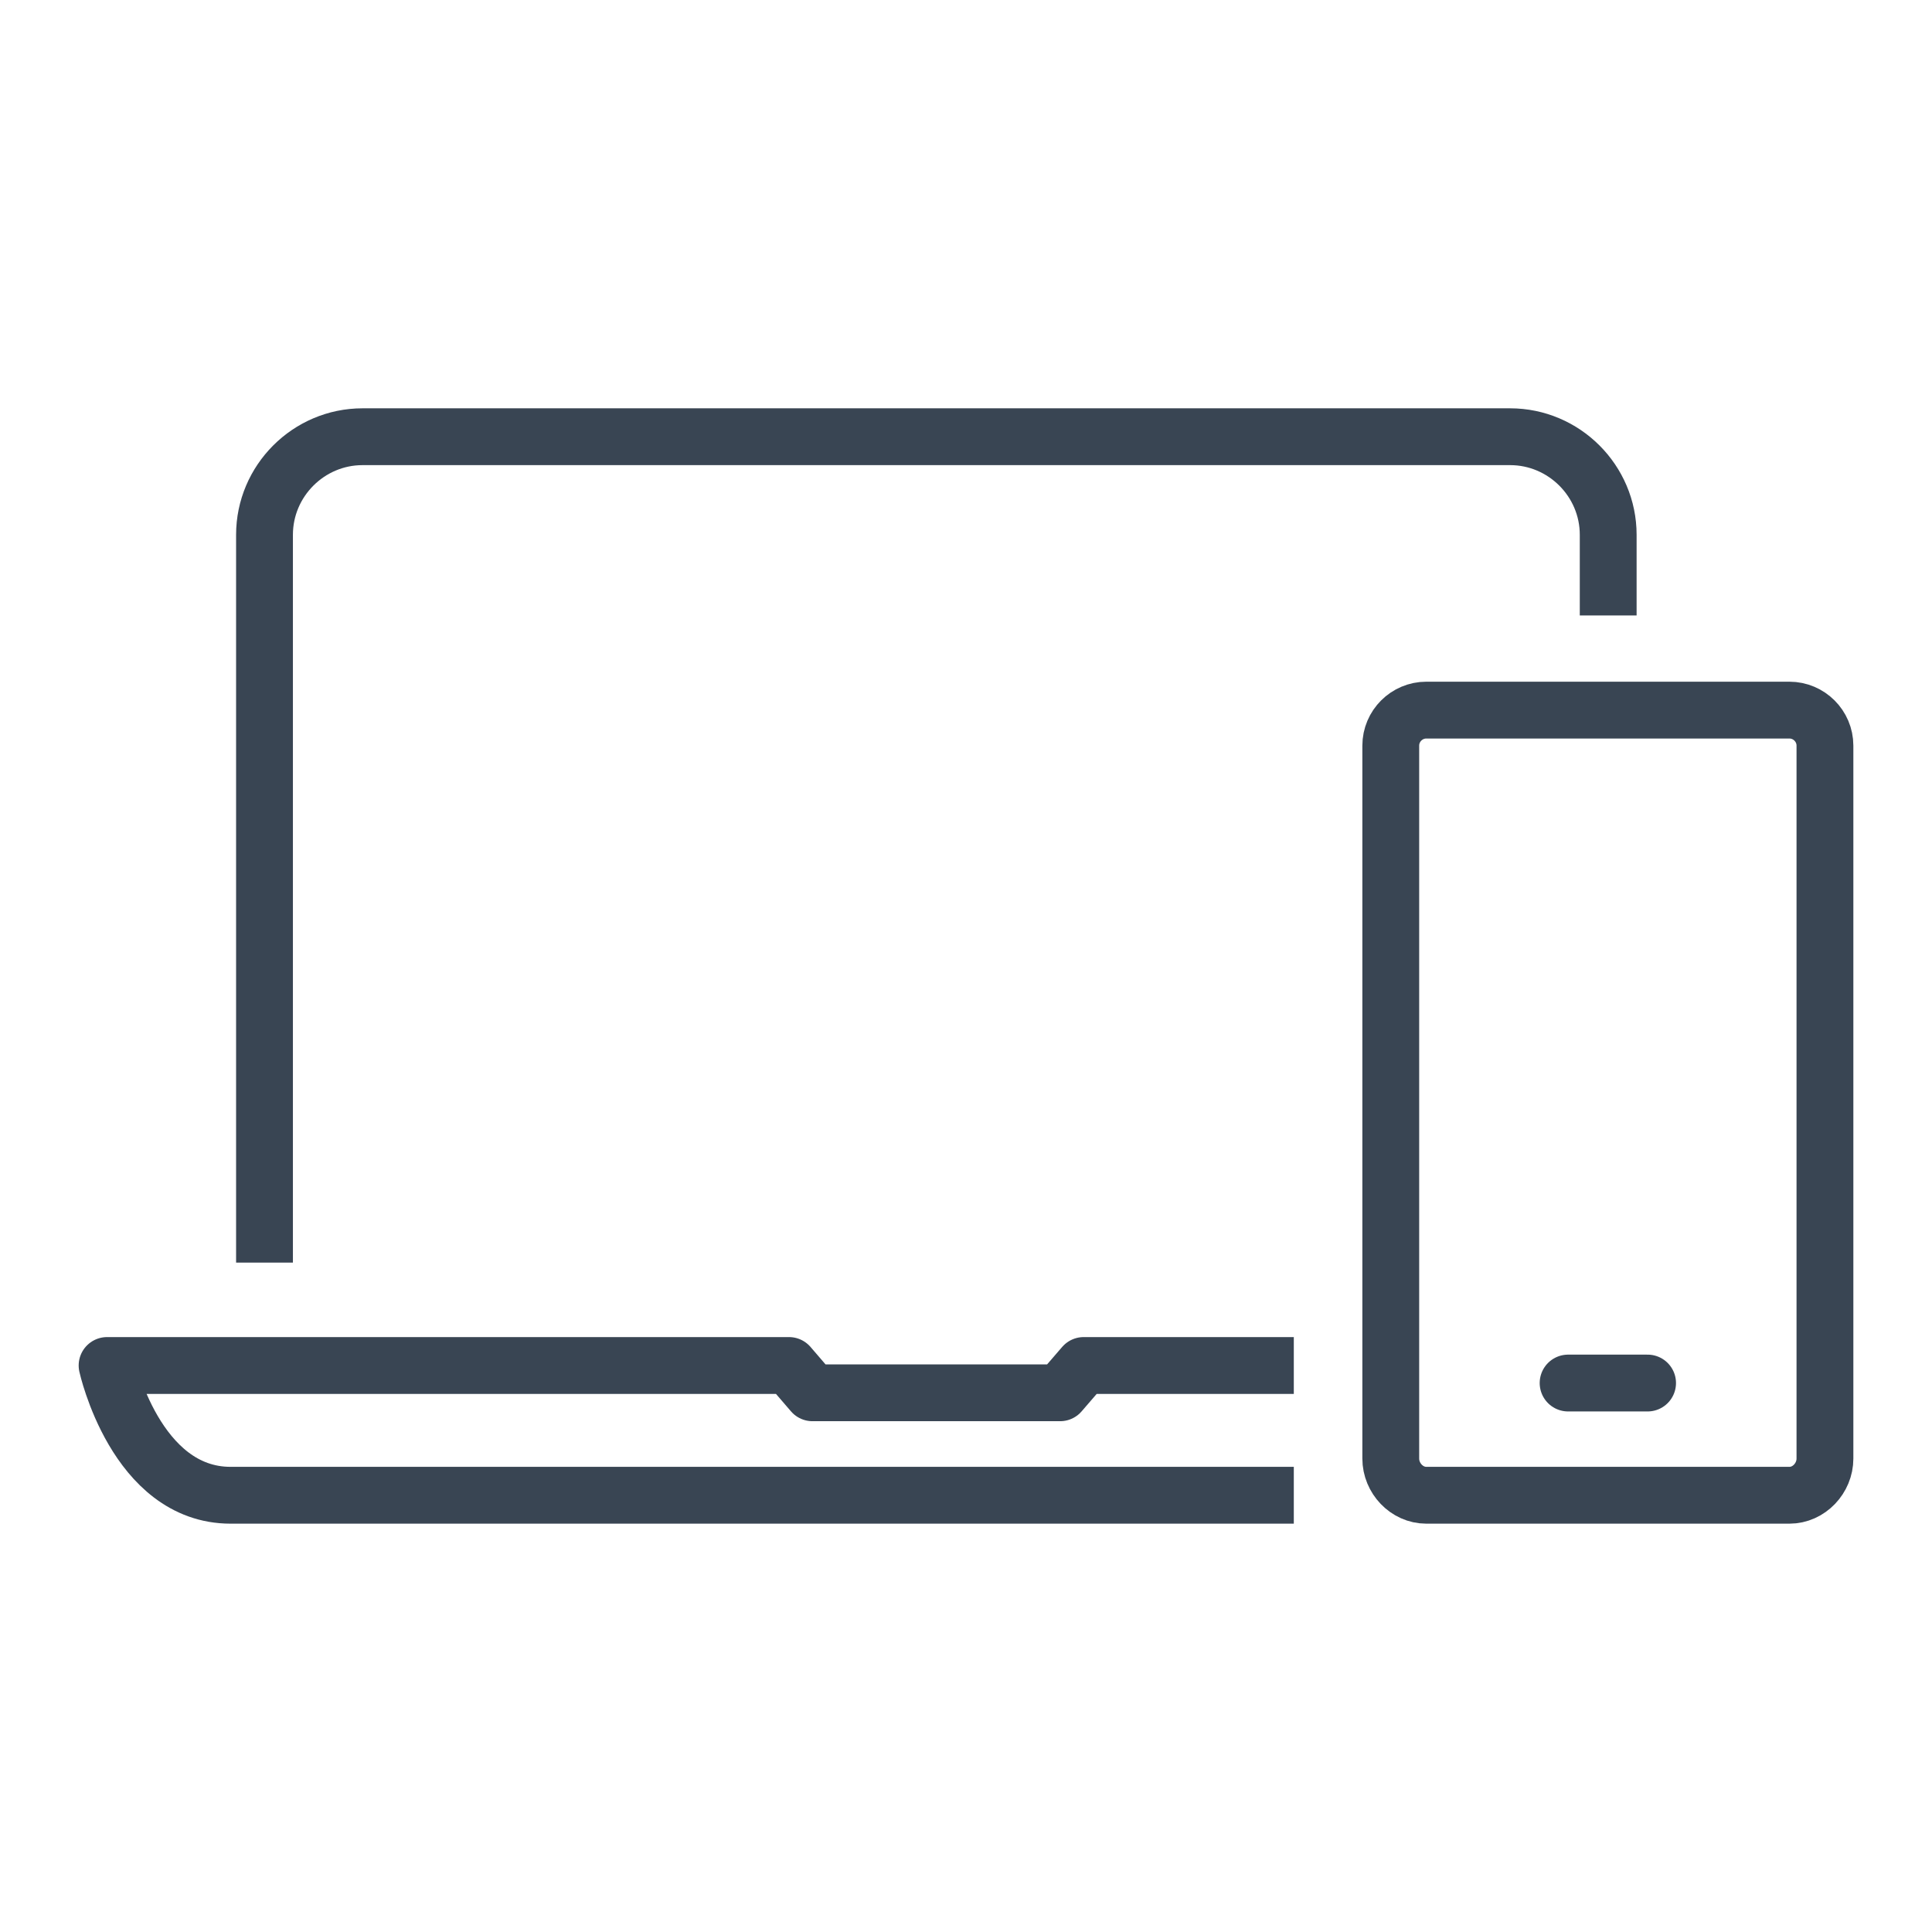
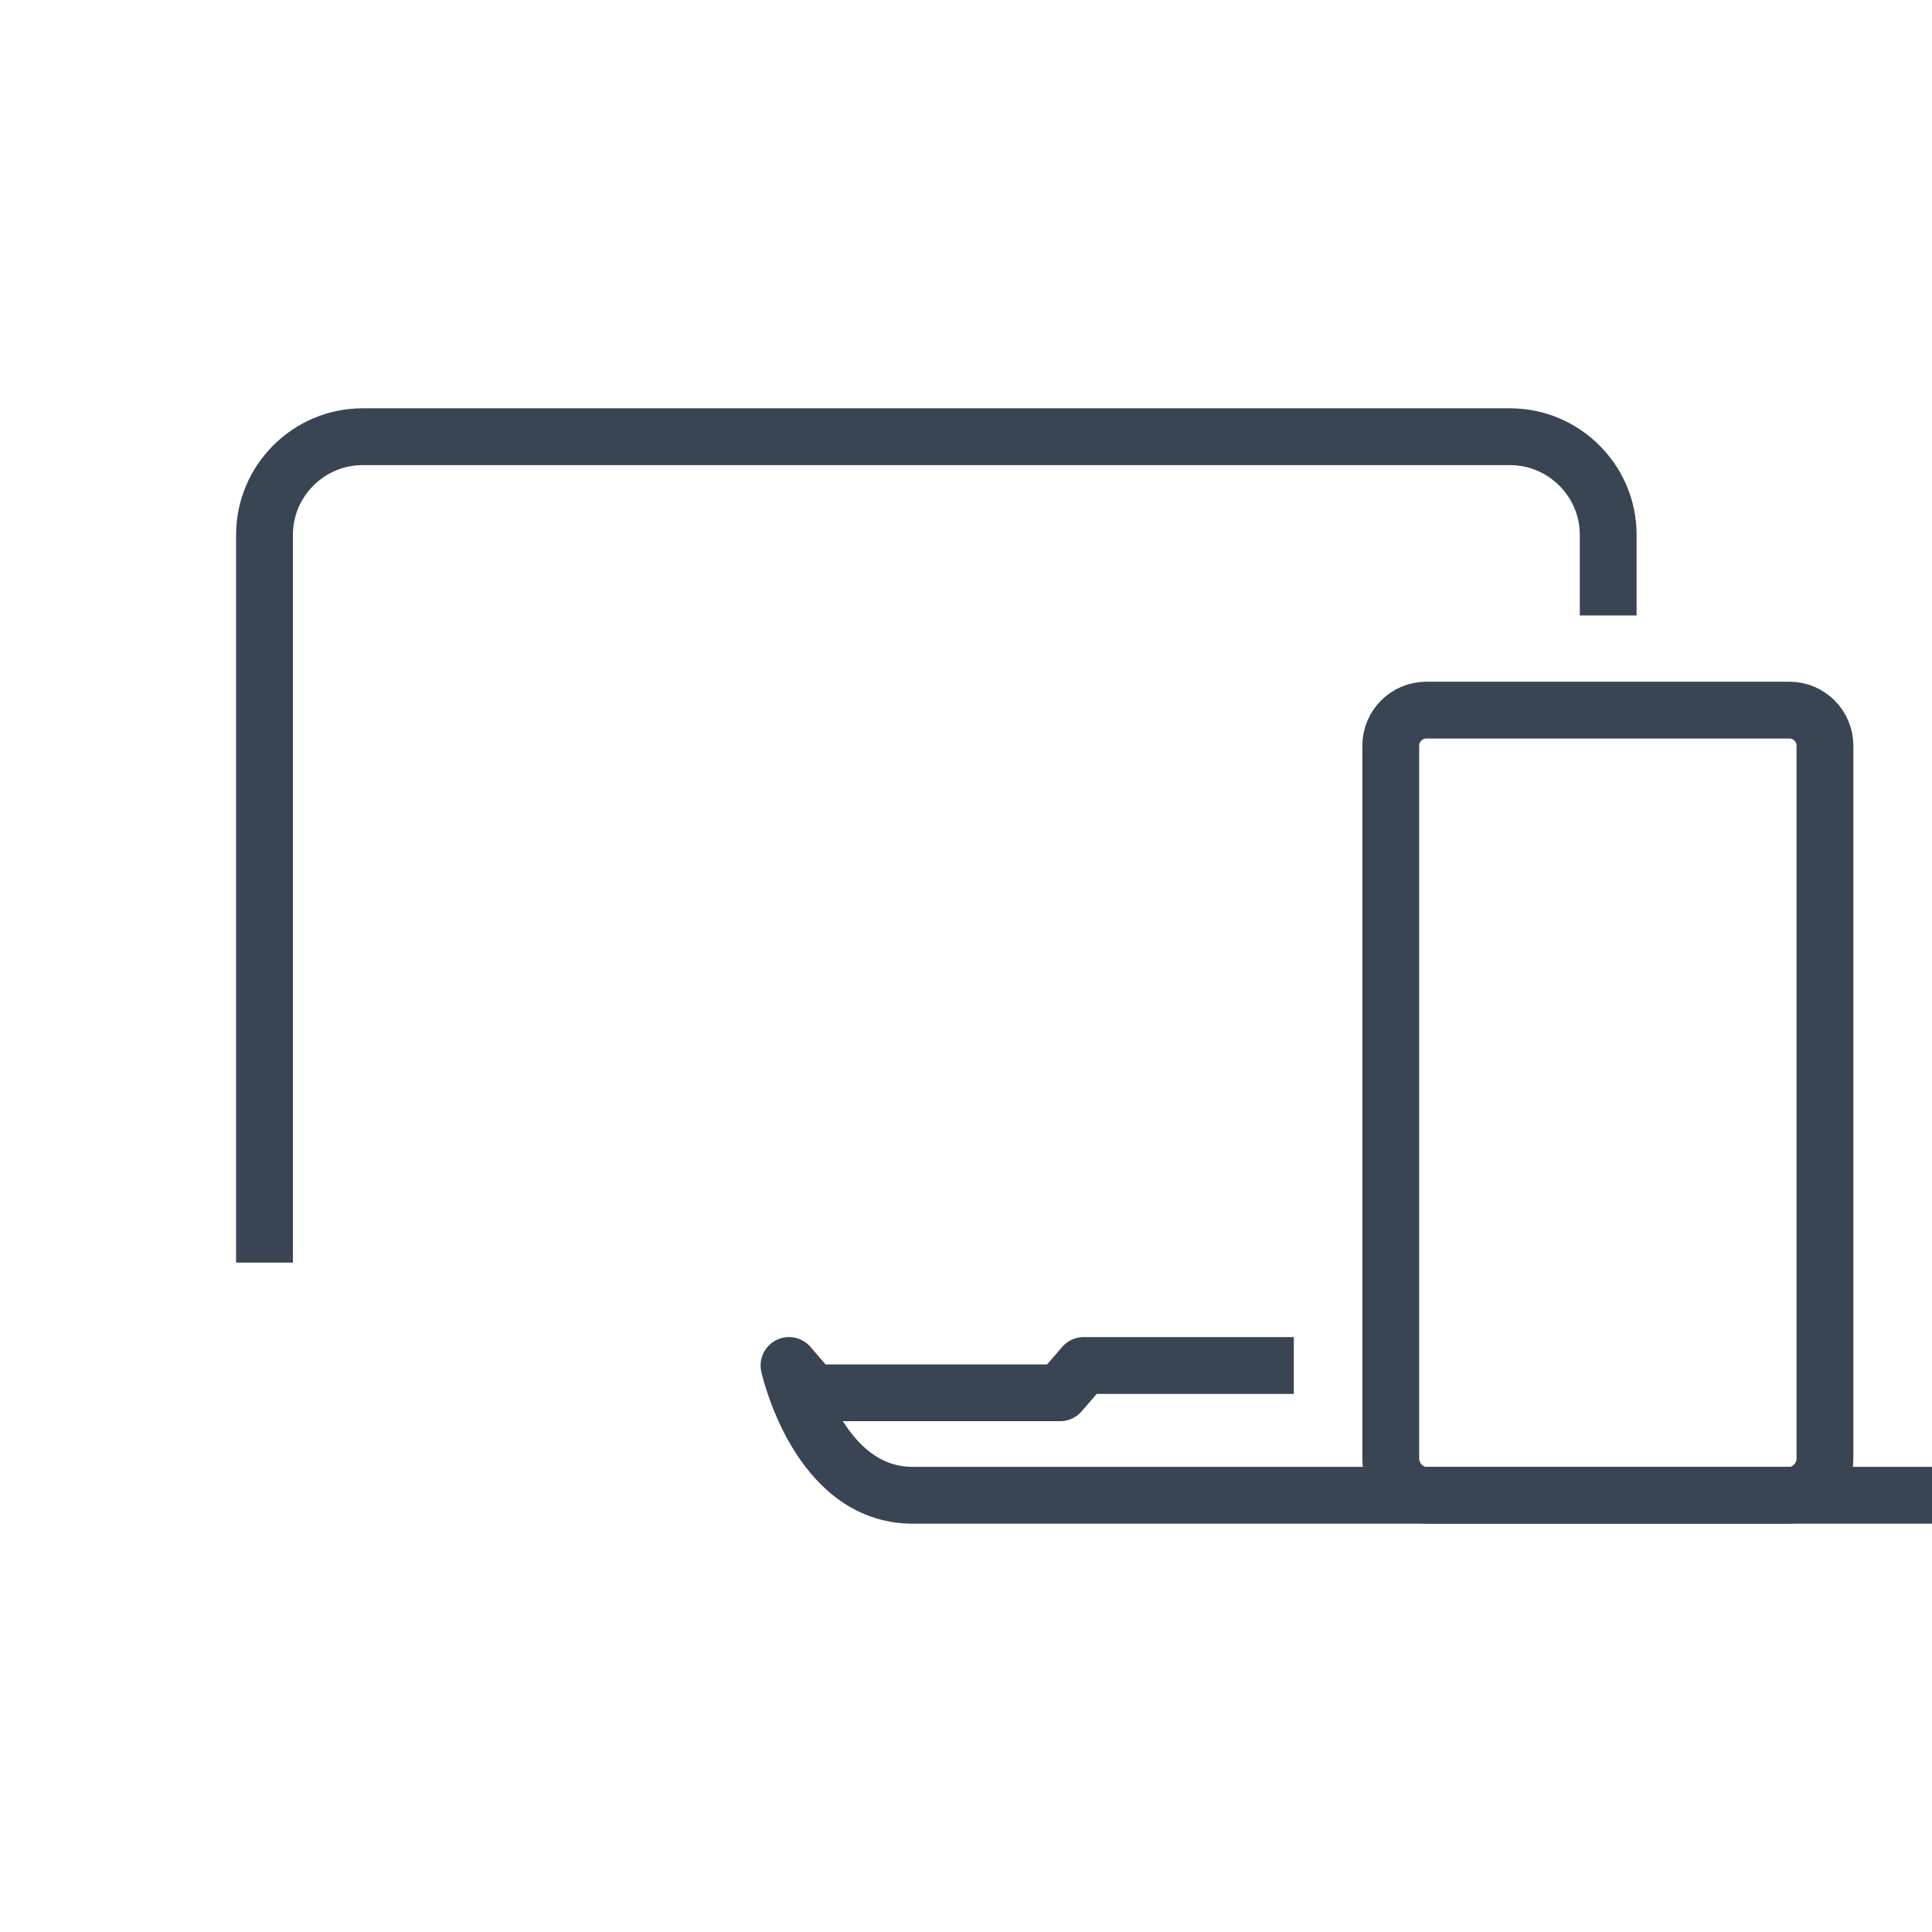
<svg xmlns="http://www.w3.org/2000/svg" enable-background="new 0 0 85 85" height="85px" id="Layer_1" version="1.1" viewBox="0 0 85 85" width="85px" xml:space="preserve">
  <g>
    <g>
      <path d="M80.29,64.172    c0,0.861-0.704,1.613-1.563,1.613H62.751c-0.859,0-1.563-0.752-1.563-1.613V32.805c0-0.861,0.704-1.563,1.563-1.563h15.976    c0.859,0,1.563,0.702,1.563,1.563V64.172z" fill="none" stroke="#394553" stroke-linejoin="round" stroke-miterlimit="10" stroke-width="2.5" />
-       <line fill="none" stroke="#394553" stroke-linecap="round" stroke-linejoin="round" stroke-miterlimit="10" stroke-width="2.5" x1="68.99" x2="72.487" y1="60.848" y2="60.848" />
    </g>
    <g>
      <g>
        <g>
          <path d="M11.637,55.549      v-32.02c0-2.373,1.941-4.315,4.312-4.315h50.489c2.375,0,4.316,1.942,4.316,4.315v3.549" fill="none" stroke="#394553" stroke-linejoin="round" stroke-miterlimit="10" stroke-width="2.5" />
        </g>
-         <path d="M56.922,60.076h-9.244     l-1.037,1.201H35.746l-1.033-1.201H4.711c0,0,1.258,5.709,5.434,5.709h46.777" fill="none" stroke="#394553" stroke-linejoin="round" stroke-miterlimit="10" stroke-width="2.5" />
+         <path d="M56.922,60.076h-9.244     l-1.037,1.201H35.746l-1.033-1.201c0,0,1.258,5.709,5.434,5.709h46.777" fill="none" stroke="#394553" stroke-linejoin="round" stroke-miterlimit="10" stroke-width="2.5" />
      </g>
    </g>
  </g>
</svg>